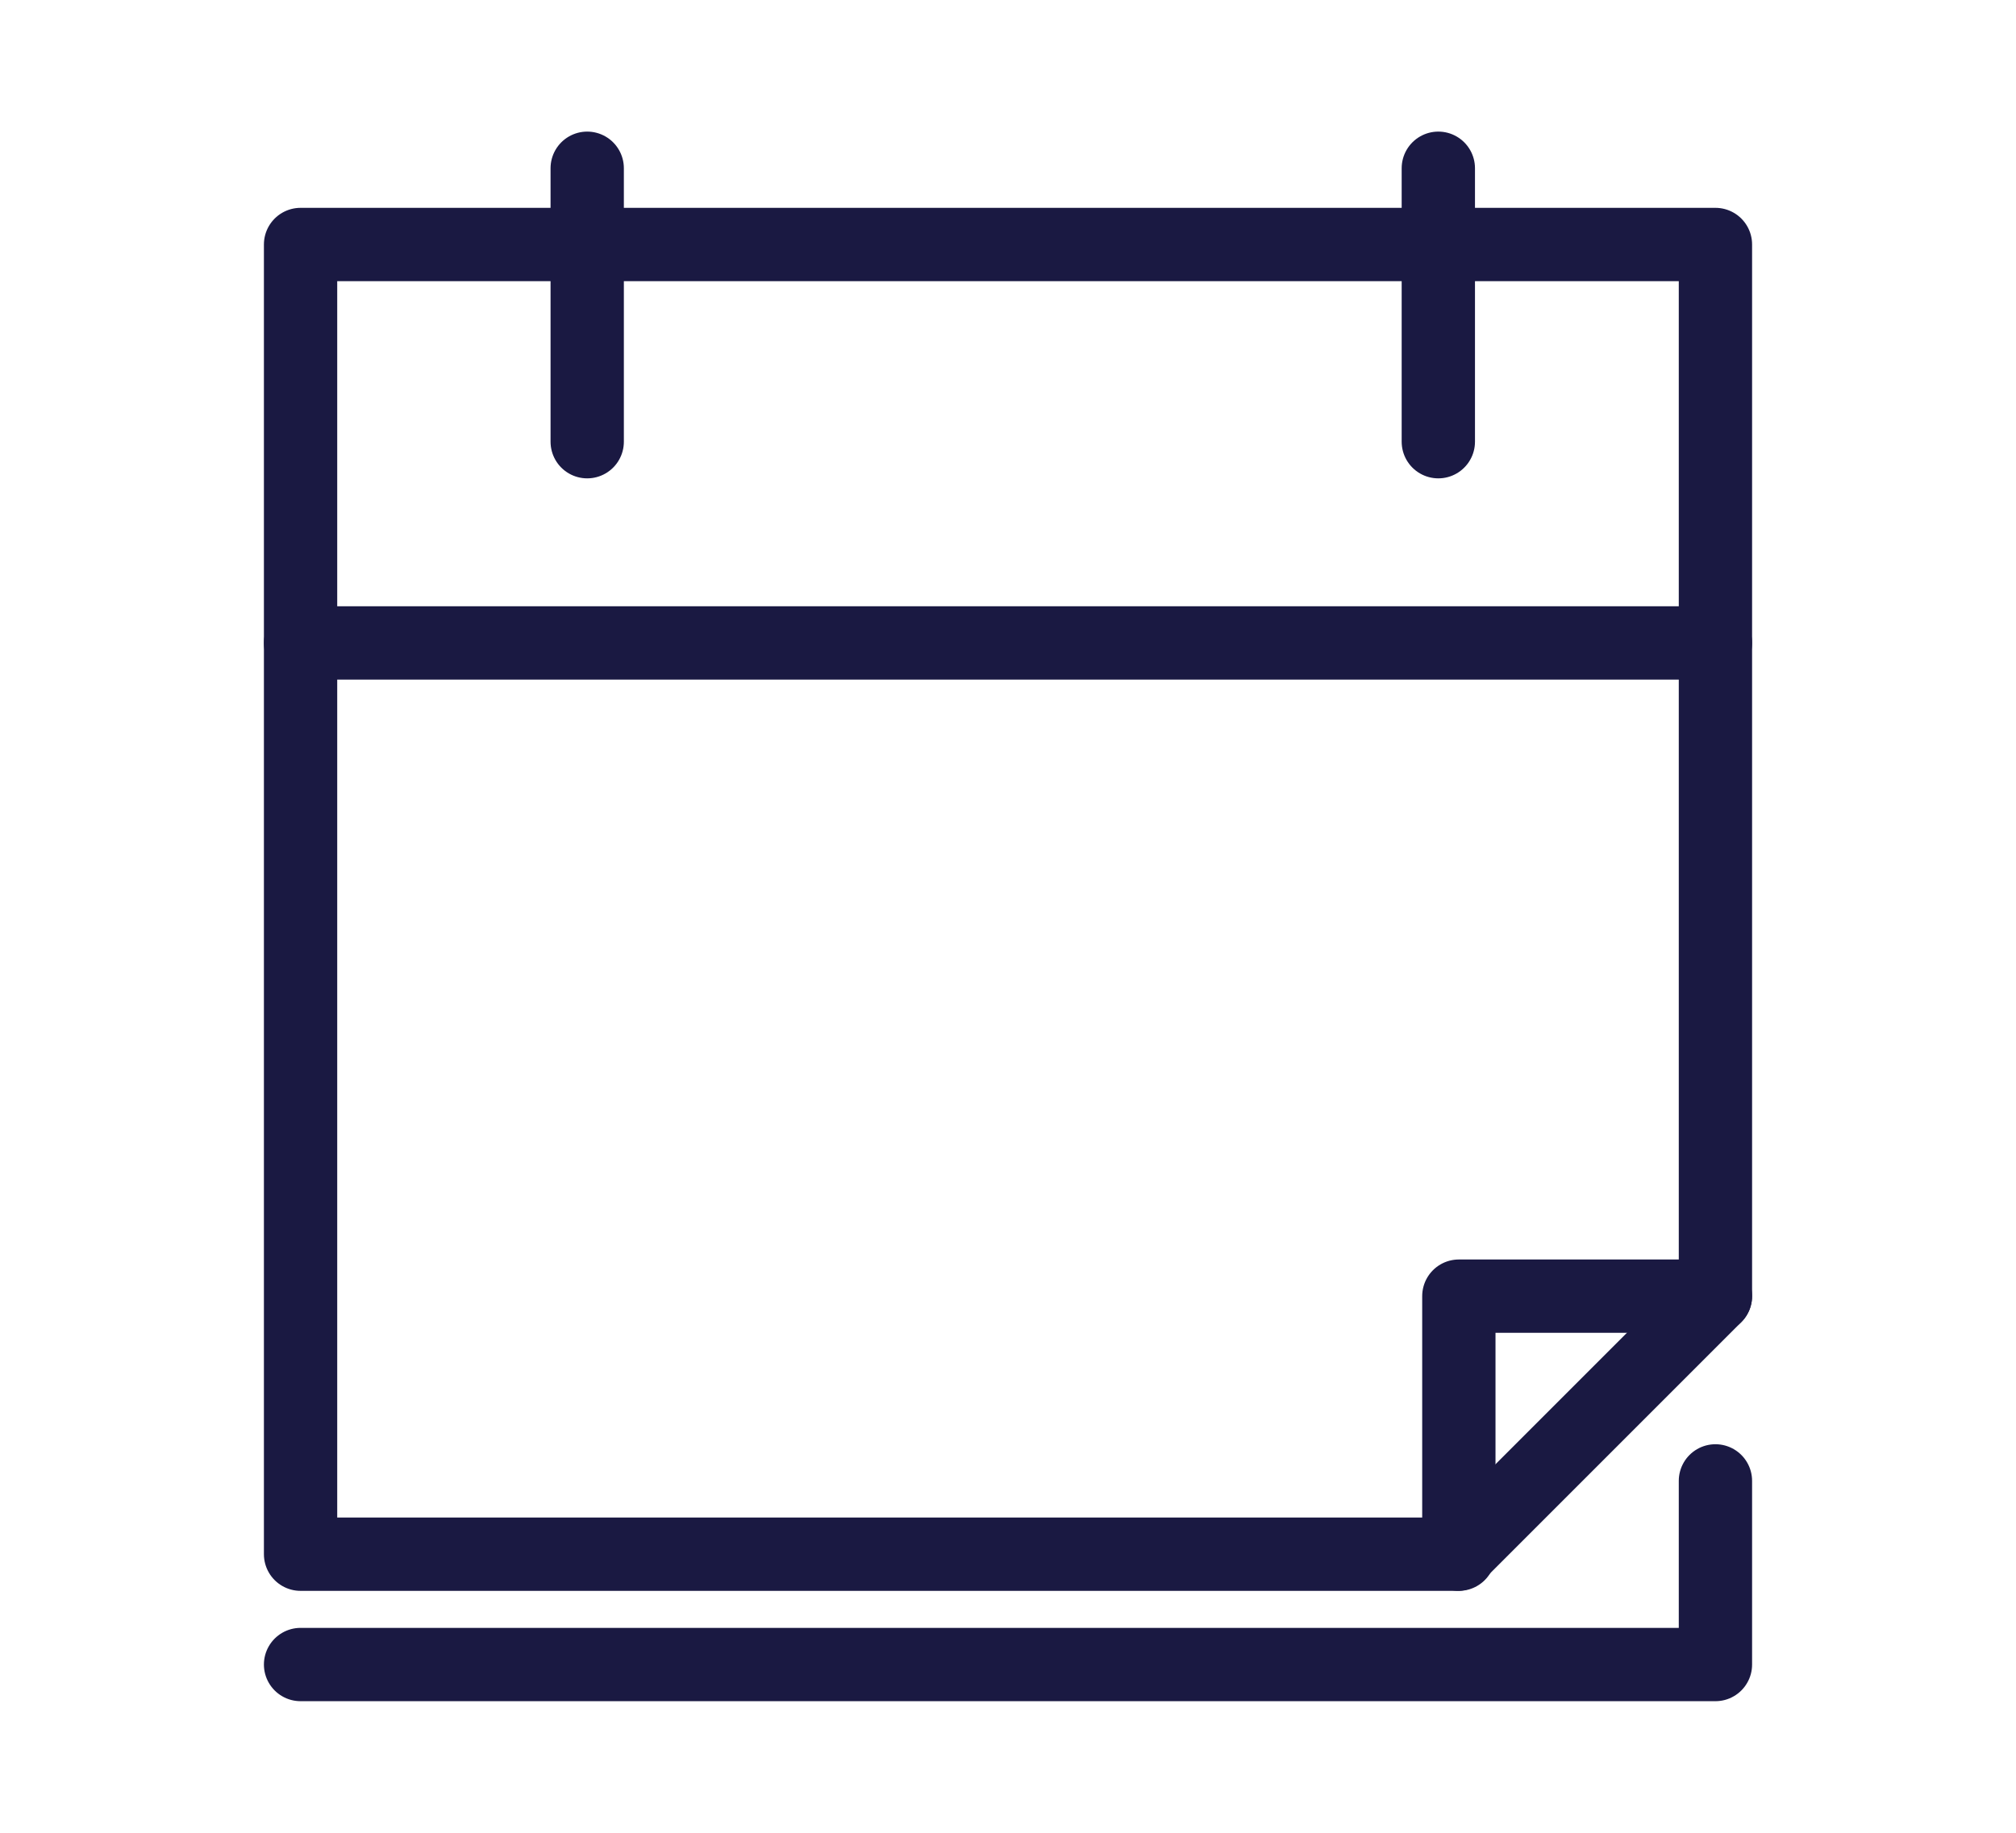
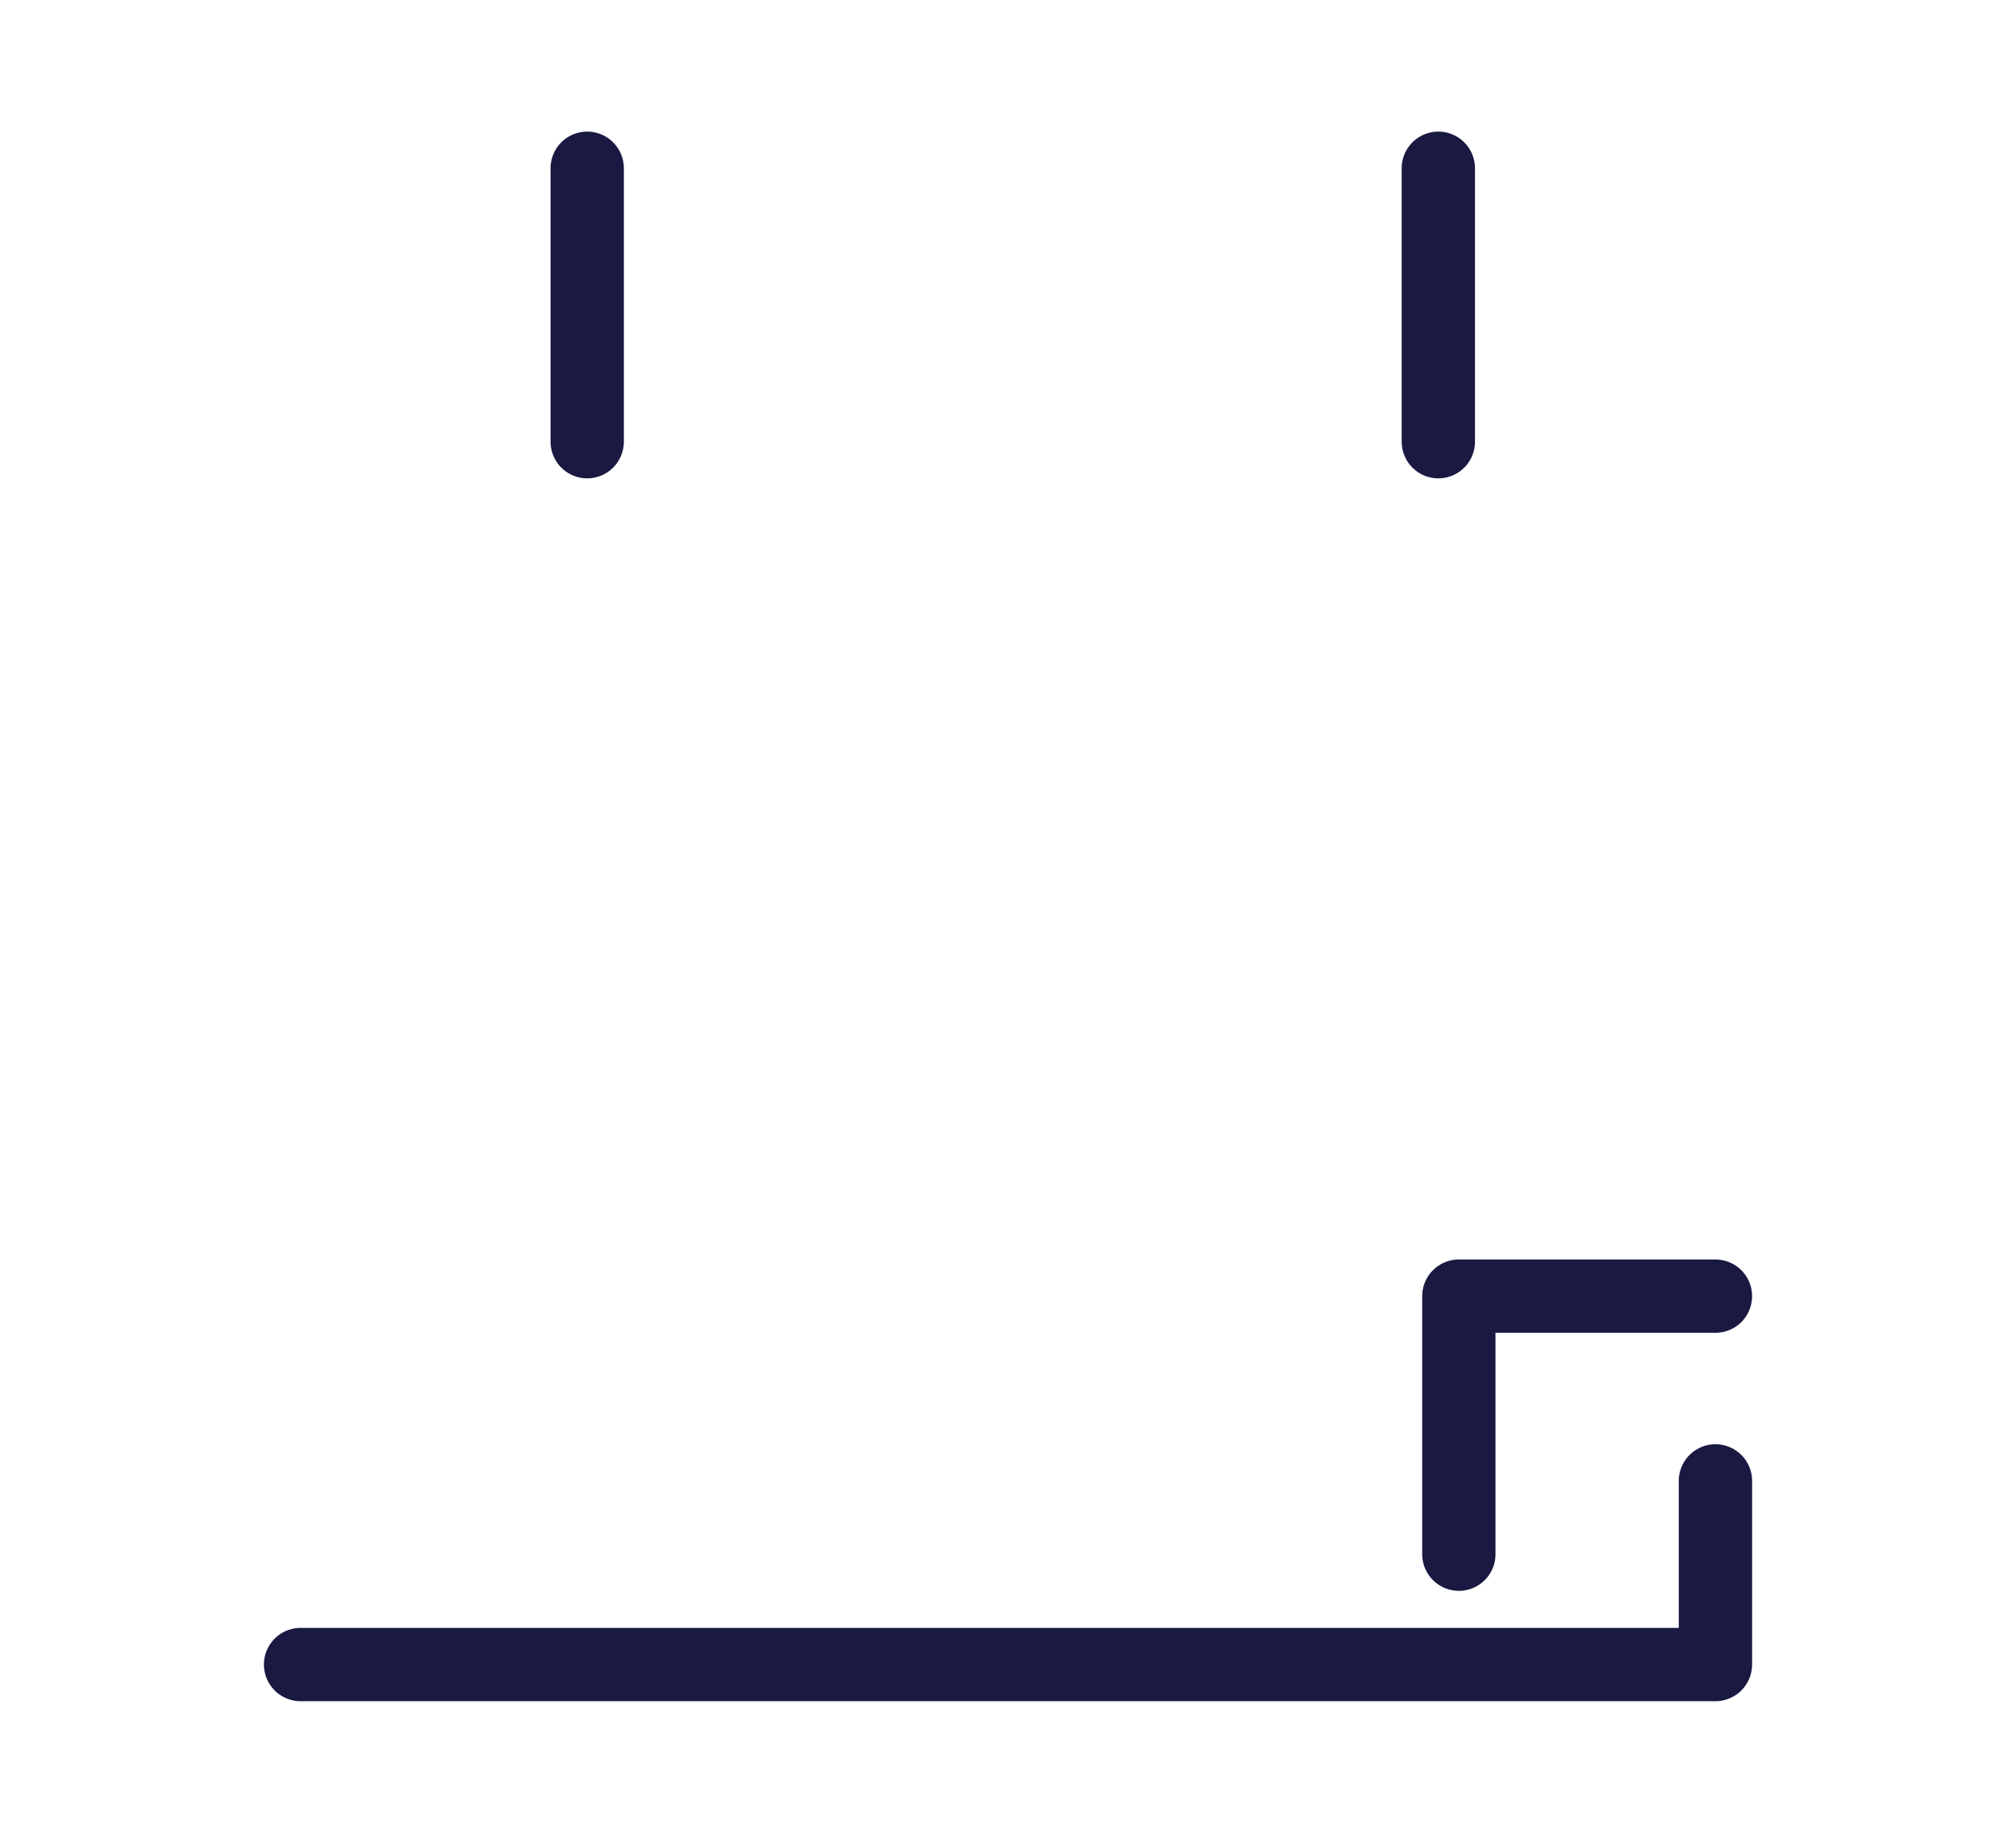
<svg xmlns="http://www.w3.org/2000/svg" id="Layer_1" data-name="Layer 1" width="55" height="50" viewBox="0 0 55 50">
  <defs>
    <style>
      .cls-1 {
        fill: none;
        stroke: #1a1942;
        stroke-linecap: round;
        stroke-linejoin: round;
        stroke-width: 2px;
      }
    </style>
  </defs>
  <g>
-     <polygon class="cls-1" points="8.2 6.67 46.8 6.67 46.8 35.36 39.76 42.4 8.2 42.4 8.2 6.67" />
    <polyline class="cls-1" points="8.2 45.41 46.8 45.41 46.8 40.4" />
    <line class="cls-1" x1="16.02" y1="4.59" x2="16.02" y2="12.05" />
    <line class="cls-1" x1="39.24" y1="4.59" x2="39.24" y2="12.05" />
-     <line class="cls-1" x1="8.2" y1="17.54" x2="46.8" y2="17.54" />
  </g>
  <polyline class="cls-1" points="46.8 35.36 39.8 35.36 39.8 42.4" />
</svg>